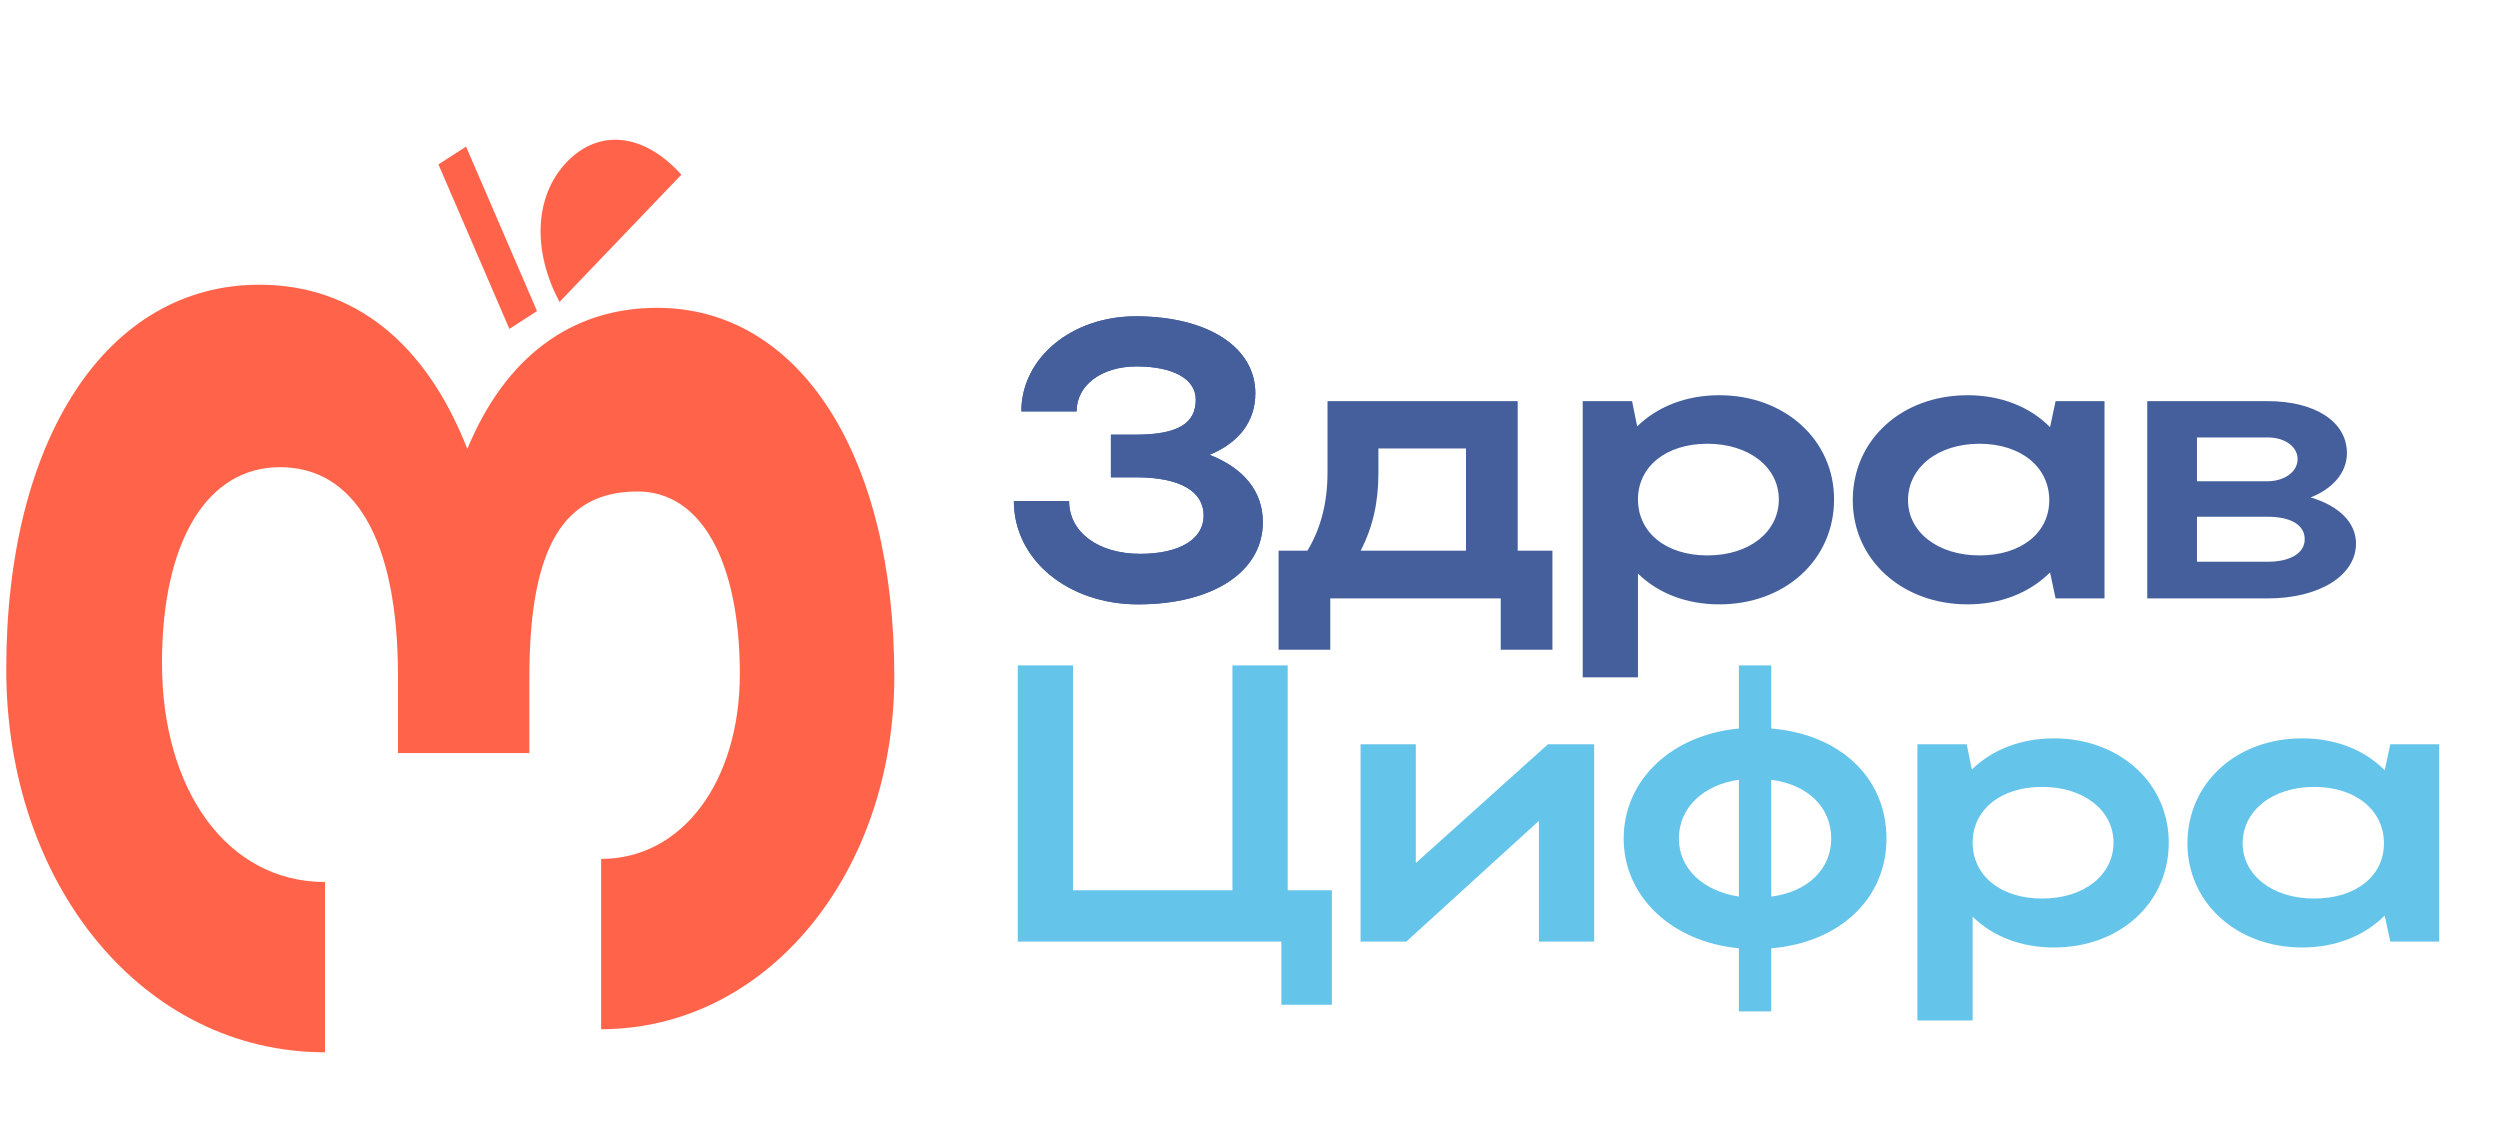
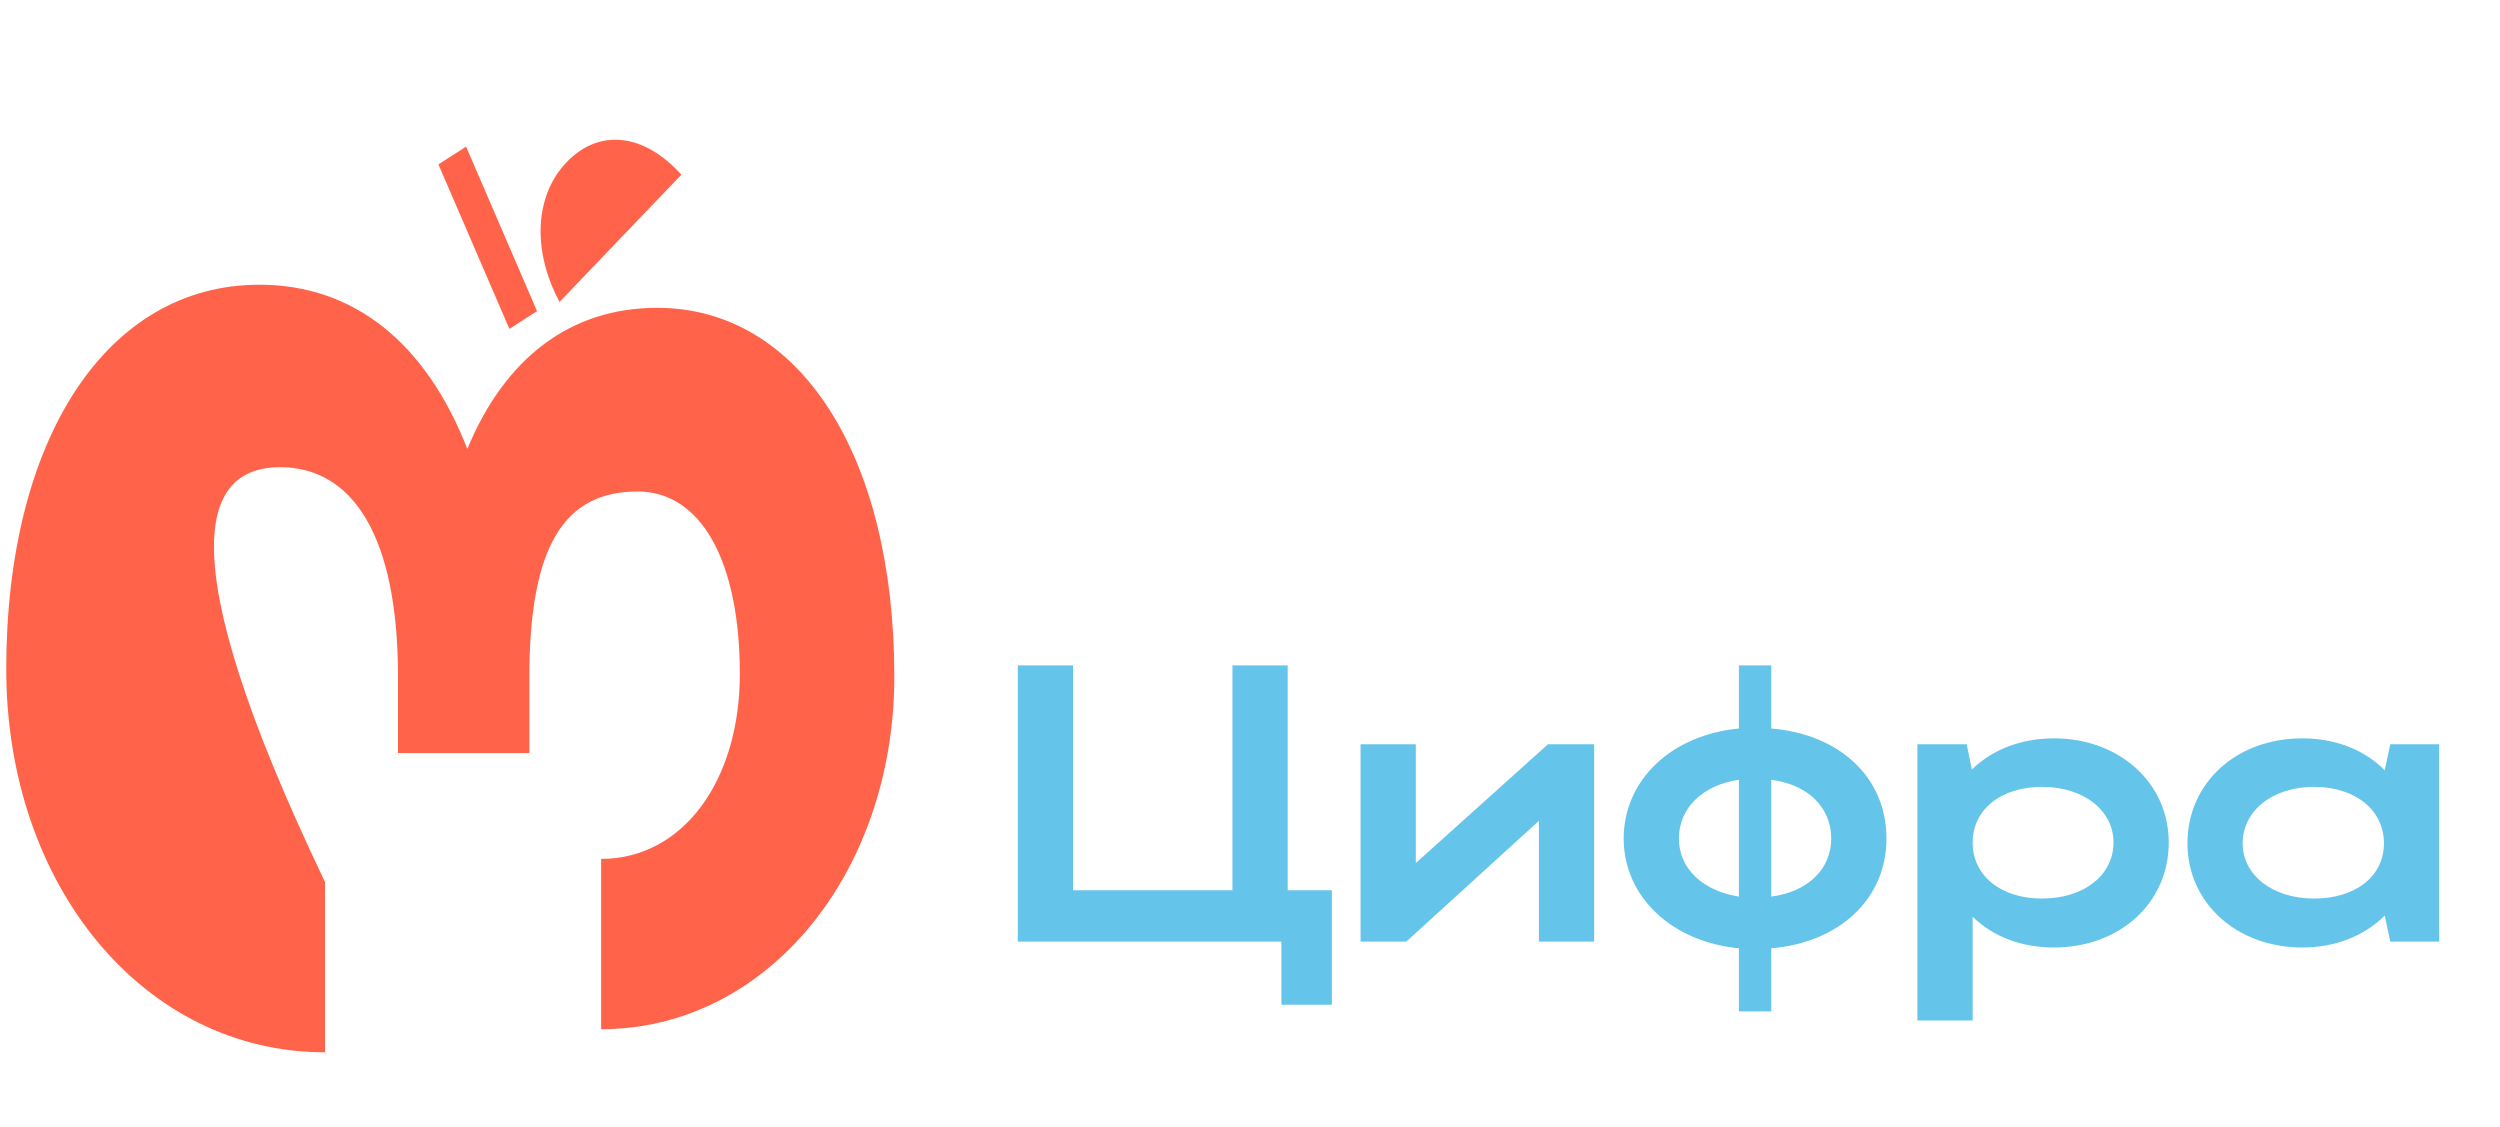
<svg xmlns="http://www.w3.org/2000/svg" width="102" height="46" viewBox="0 0 102 46" fill="none">
-   <path d="M46.436 24.658C43.571 24.658 41.365 22.838 41.365 20.44H43.619C43.619 21.728 44.826 22.597 46.517 22.597C48.127 22.597 49.109 22.001 49.109 21.035C49.109 20.069 48.191 19.474 46.34 19.474H45.325V17.735H46.324C48.078 17.735 48.787 17.268 48.787 16.302C48.787 15.465 47.869 14.95 46.372 14.95C44.955 14.95 43.925 15.706 43.925 16.785H41.671C41.671 14.596 43.732 12.905 46.34 12.905C49.27 12.905 51.218 14.161 51.218 16.044C51.218 17.188 50.558 18.057 49.35 18.556C50.751 19.103 51.524 20.053 51.524 21.309C51.524 23.321 49.495 24.658 46.436 24.658ZM52.166 22.468H53.342C53.889 21.567 54.163 20.504 54.163 19.264V16.366H61.922V22.468H63.339V26.509H61.23V24.416H54.275V26.509H52.166V22.468ZM55.515 22.468H59.813V18.298H56.239V19.297C56.239 20.488 56.014 21.502 55.515 22.468ZM64.575 16.366H66.588L66.797 17.397C67.618 16.592 68.793 16.125 70.145 16.125C72.818 16.125 74.83 17.944 74.83 20.375C74.83 22.838 72.834 24.658 70.145 24.658C68.809 24.658 67.65 24.207 66.829 23.402V27.636H64.575V16.366ZM72.576 20.375C72.576 19.055 71.353 18.105 69.662 18.105C67.972 18.105 66.829 19.039 66.829 20.375C66.829 21.728 67.972 22.661 69.662 22.661C71.385 22.661 72.576 21.695 72.576 20.375ZM85.864 24.416H83.868L83.642 23.354C82.821 24.175 81.646 24.658 80.278 24.658C77.605 24.658 75.593 22.838 75.593 20.407C75.593 17.944 77.589 16.125 80.278 16.125C81.63 16.125 82.821 16.592 83.642 17.429L83.868 16.366H85.864V24.416ZM77.847 20.407C77.847 21.712 79.07 22.661 80.76 22.661C82.467 22.661 83.61 21.744 83.61 20.407C83.61 19.055 82.451 18.105 80.76 18.105C79.07 18.105 77.847 19.071 77.847 20.407ZM87.608 24.416V16.366H92.519C94.434 16.366 95.755 17.188 95.755 18.492C95.755 19.28 95.175 19.941 94.273 20.295C95.417 20.633 96.125 21.309 96.125 22.178C96.125 23.482 94.628 24.416 92.519 24.416H87.608ZM93.742 18.733C93.742 18.234 93.243 17.848 92.519 17.848H89.637V19.635H92.519C93.179 19.635 93.742 19.264 93.742 18.733ZM94.032 22.001C94.032 21.406 93.453 21.084 92.519 21.084H89.637V22.919H92.519C93.453 22.919 94.032 22.565 94.032 22.001Z" fill="#445F9C" />
  <path d="M41.526 38.416V27.147H43.78V36.323H50.284V27.147H52.538V36.323H54.341V40.992H52.28V38.416H41.526ZM65.042 38.416H62.788V33.49L57.379 38.416H55.511V30.366H57.765V35.212L63.158 30.366H65.042V38.416ZM66.246 34.214C66.246 31.815 68.21 29.98 70.947 29.723V27.147H72.267V29.723C75.02 29.948 76.968 31.687 76.968 34.214C76.968 36.694 75.02 38.465 72.267 38.69V41.266H70.947V38.69C68.21 38.432 66.246 36.581 66.246 34.214ZM72.267 31.815V36.581C73.764 36.388 74.714 35.454 74.714 34.214C74.714 32.942 73.764 32.009 72.267 31.815ZM68.499 34.214C68.499 35.454 69.498 36.355 70.947 36.581V31.815C69.482 32.025 68.499 32.959 68.499 34.214ZM78.23 30.366H80.242L80.452 31.397C81.273 30.592 82.448 30.125 83.8 30.125C86.473 30.125 88.485 31.944 88.485 34.375C88.485 36.838 86.489 38.658 83.8 38.658C82.464 38.658 81.305 38.207 80.484 37.402V41.636H78.23V30.366ZM86.231 34.375C86.231 33.055 85.008 32.105 83.317 32.105C81.627 32.105 80.484 33.039 80.484 34.375C80.484 35.728 81.627 36.661 83.317 36.661C85.04 36.661 86.231 35.695 86.231 34.375ZM99.519 38.416H97.523L97.297 37.354C96.476 38.175 95.301 38.658 93.932 38.658C91.26 38.658 89.248 36.838 89.248 34.407C89.248 31.944 91.244 30.125 93.932 30.125C95.285 30.125 96.476 30.592 97.297 31.429L97.523 30.366H99.519V38.416ZM91.501 34.407C91.501 35.712 92.725 36.661 94.415 36.661C96.122 36.661 97.265 35.744 97.265 34.407C97.265 33.055 96.106 32.105 94.415 32.105C92.725 32.105 91.501 33.071 91.501 34.407Z" fill="#65C4E9" />
-   <path d="M46.436 24.658C43.571 24.658 41.365 22.838 41.365 20.44H43.619C43.619 21.728 44.826 22.597 46.517 22.597C48.127 22.597 49.109 22.001 49.109 21.035C49.109 20.069 48.191 19.474 46.34 19.474H45.325V17.735H46.324C48.078 17.735 48.787 17.268 48.787 16.302C48.787 15.465 47.869 14.95 46.372 14.95C44.955 14.95 43.925 15.706 43.925 16.785H41.671C41.671 14.596 43.732 12.905 46.34 12.905C49.27 12.905 51.218 14.161 51.218 16.044C51.218 17.188 50.558 18.057 49.35 18.556C50.751 19.103 51.524 20.053 51.524 21.309C51.524 23.321 49.495 24.658 46.436 24.658Z" fill="#445F9C" />
  <path d="M27.801 7.126L22.829 12.319C21.696 10.2 21.823 7.971 23.116 6.62C24.443 5.233 26.265 5.427 27.801 7.126Z" fill="#FF644B" />
-   <path d="M0.255 27.3C0.255 36.135 5.864 42.934 13.26 42.934L13.26 35.986C9.289 35.986 6.609 32.263 6.609 27.052C6.609 22.088 8.445 19.061 11.423 19.061C14.401 19.061 16.238 21.89 16.238 27.598L16.238 30.725L21.598 30.725L21.598 27.647C21.598 22.237 23.038 20.053 26.015 20.053C28.596 20.053 30.185 22.882 30.185 27.498C30.185 31.866 27.852 35.043 24.526 35.043L24.526 41.992C31.277 41.992 36.488 35.638 36.488 27.598C36.488 18.564 32.617 12.559 26.81 12.559C23.286 12.559 20.605 14.594 19.067 18.316C17.379 13.998 14.451 11.616 10.579 11.616C4.375 11.616 0.255 17.869 0.255 27.3Z" fill="#FF644B" />
+   <path d="M0.255 27.3C0.255 36.135 5.864 42.934 13.26 42.934L13.26 35.986C6.609 22.088 8.445 19.061 11.423 19.061C14.401 19.061 16.238 21.89 16.238 27.598L16.238 30.725L21.598 30.725L21.598 27.647C21.598 22.237 23.038 20.053 26.015 20.053C28.596 20.053 30.185 22.882 30.185 27.498C30.185 31.866 27.852 35.043 24.526 35.043L24.526 41.992C31.277 41.992 36.488 35.638 36.488 27.598C36.488 18.564 32.617 12.559 26.81 12.559C23.286 12.559 20.605 14.594 19.067 18.316C17.379 13.998 14.451 11.616 10.579 11.616C4.375 11.616 0.255 17.869 0.255 27.3Z" fill="#FF644B" />
  <line y1="-0.671" x2="7.311" y2="-0.671" transform="matrix(0.396 0.918 -0.84 0.542 17.888 6.708)" stroke="#FF644B" stroke-width="1.342" />
</svg>